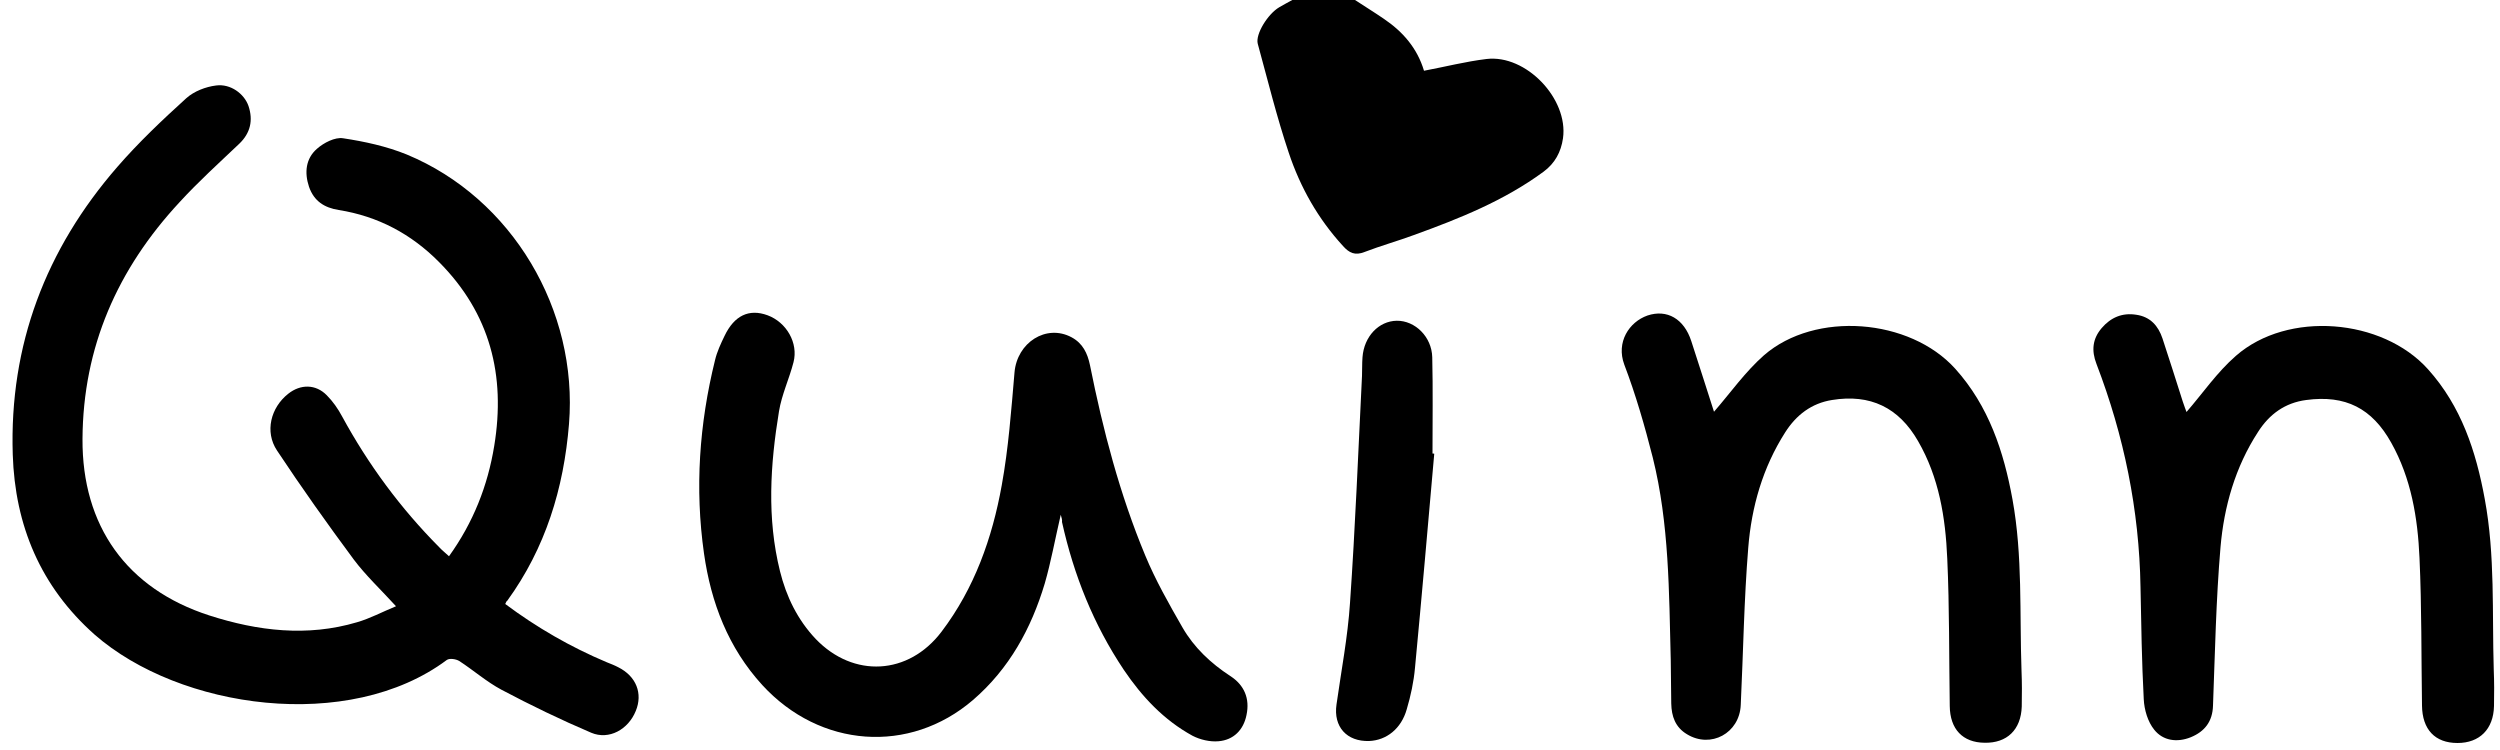
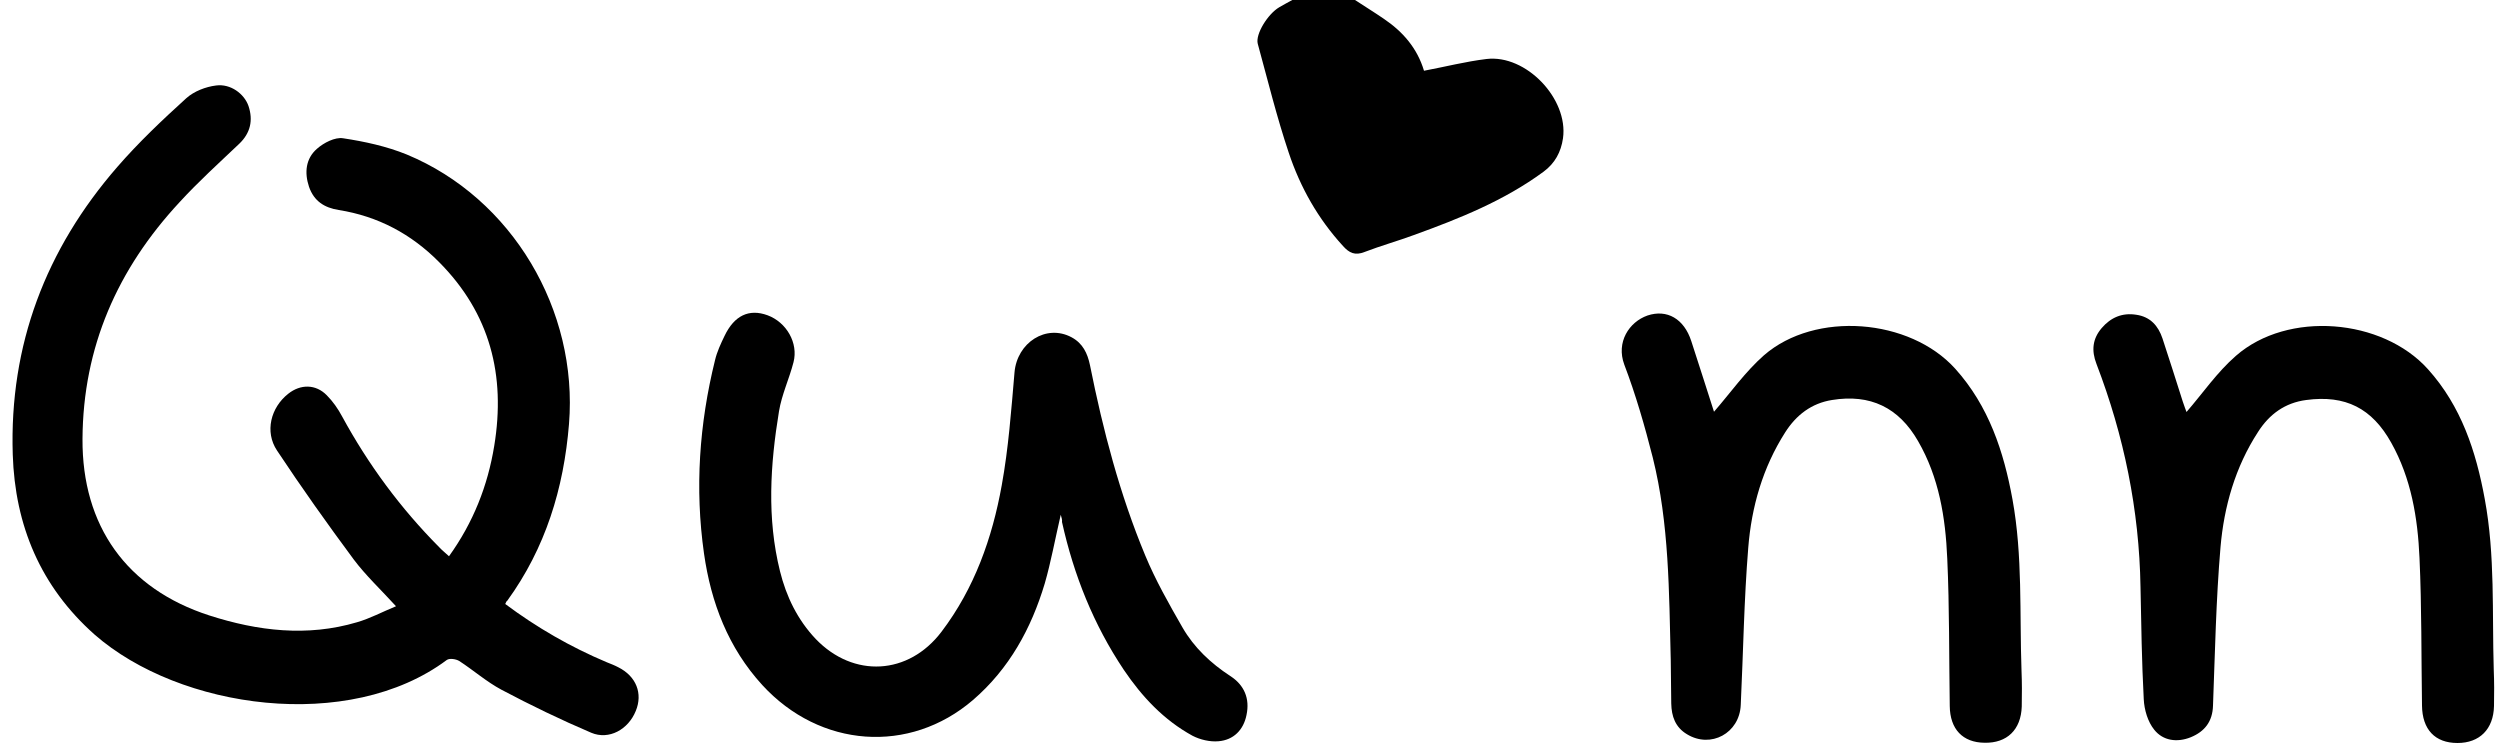
<svg xmlns="http://www.w3.org/2000/svg" version="1.1" id="Layer_1" x="0px" y="0px" viewBox="0 0 1000 300" style="enable-background:new 0 0 1000 300;" xml:space="preserve">
  <g>
    <g>
      <path d="M542,0c3.8,2.5,7.7,4.9,11.5,7.5c7.7,5.2,13.4,11.8,16.1,20.8c8.5-1.6,16.7-3.7,25-4.7c15.8-1.9,32.8,15.9,30.6,31.7 c-0.8,5.5-3.2,10-7.8,13.4c-15.8,11.6-33.6,18.7-51.8,25.3c-6.5,2.4-13.3,4.3-19.8,6.8c-3.8,1.5-6.1,0.4-8.6-2.4 c-10-10.9-17.1-23.5-21.7-37.3c-4.8-14.3-8.4-29-12.4-43.6c-1-3.8,4-11.9,8.6-14.6c1.7-1,3.4-1.9,5.2-2.9C525.3,0,533.7,0,542,0z" />
      <path d="M202.1,241.6c12.6,9.4,26.1,17.2,40.6,23.3c1.5,0.6,3.1,1.2,4.6,2c7.2,3.6,9.9,10.5,7,17.5c-3,7.4-10.7,11.7-17.8,8.7 c-12.2-5.2-24.2-11-35.9-17.2c-6-3.2-11.2-7.8-16.9-11.5c-1.3-0.8-3.9-1.2-5-0.4c-39.1,29.2-106.8,19.7-140.9-10.2 C16.2,234.6,6,210.2,5.1,181.8c-1.4-43.8,13.2-82.1,41.8-115c8.5-9.8,18-18.8,27.6-27.5c3.1-2.8,7.8-4.6,11.9-5.1 c5.8-0.8,11.3,3.3,13,8.2c1.9,5.7,0.8,10.8-3.7,15.1c-8.1,7.7-16.4,15.2-23.9,23.4c-24.8,26.7-38.6,57.9-38.8,94.7 c-0.2,34.7,17.6,59.9,50.8,70.6c19.3,6.2,39.1,8.6,59,2.7c5.2-1.5,10-4.1,15.6-6.4c-6.1-6.7-12.1-12.3-16.9-18.7 c-10.6-14.3-20.9-28.8-30.7-43.6c-5-7.5-2.5-17.2,4.5-22.7c4.9-3.9,11-3.9,15.4,0.6c2.4,2.4,4.5,5.4,6.1,8.4 c10.5,19.3,23.4,36.8,38.9,52.4c1.1,1.2,2.4,2.2,3.9,3.6c9.7-13.5,15.5-28.2,18.1-44.2c4.6-28.1-1.6-52.9-22.1-73.5 c-11.1-11.2-24.4-18.3-40.1-20.8c-5.7-0.9-9.9-3.5-11.9-9.3c-1.9-5.7-1.3-11.3,3.2-15.2c2.7-2.4,7.2-4.7,10.4-4.2 c8.6,1.3,17.4,3.2,25.5,6.5c42.2,17.5,68.6,62.3,64.9,107.8c-2.1,25.8-9.4,49.6-24.7,70.7C202.5,240.5,202.4,241,202.1,241.6z" />
      <path d="M424.3,205.9c-2.3,9.9-3.9,18.8-6.4,27.5c-5.4,18-14.2,34.1-28.7,46.6c-25.4,21.8-61.2,19.2-84.3-6 c-13.6-14.9-20.5-32.9-23.3-52.6c-3.7-26-1.9-51.8,4.4-77.3c0.8-3.4,2.3-6.6,3.8-9.7c3.9-8.2,9.8-11,17.2-8.3 c7.6,2.8,12.4,11.1,10.4,18.8c-1.7,6.6-4.7,12.9-5.8,19.6c-3.5,21.3-4.9,42.7,0.4,64c2.5,10.1,7,19.4,14.3,27.1 c15.1,15.7,37.1,14.5,50.3-2.9c13.2-17.4,20.3-37.5,24.1-58.6c2.7-14.9,3.8-30,5.1-45.1c1-12,12.7-19.5,22.8-14.1 c4.5,2.4,6.4,6.4,7.4,11.2c5.2,26,11.9,51.6,22.1,76.1c4.1,9.9,9.5,19.4,14.9,28.8c4.6,8,11.3,14.3,19.1,19.4 c5.6,3.6,7.9,9,6.5,15.6c-1.2,6-5.2,10-11.2,10.5c-3.4,0.3-7.3-0.6-10.4-2.2c-11.5-6.3-20.2-15.6-27.5-26.4 c-12.1-18.1-20-37.9-24.7-59.1C424.9,207.9,424.7,207.3,424.3,205.9z" />
      <path d="M685.6,164.7c6.6-7.6,12.5-16,20-22.6c20.5-17.8,58.3-14.8,76.5,5.4c13.4,14.9,19.4,33.1,22.9,52.3 c4.1,22.6,2.8,45.5,3.6,68.3c0.2,4.8,0.2,9.7,0.1,14.5c-0.3,9.3-5.9,14.7-14.9,14.5c-8.7-0.1-13.8-5.4-13.9-14.7 c-0.3-19.6-0.1-39.3-1-59c-0.7-16.4-3.3-32.5-11.7-47c-7.7-13.4-19.1-18.9-34.4-16.4c-8.2,1.3-14.3,6-18.7,12.9 c-9,14.1-13.5,29.8-14.8,46.2c-1.7,20.9-2,41.9-3,62.9c-0.5,11.3-12,17.5-21.5,11.7c-4.7-2.8-6.2-7.2-6.3-12.3 c-0.1-5.8-0.1-11.7-0.2-17.5c-0.7-27.1-0.6-54.4-7.2-80.9c-3.2-12.6-6.8-25.1-11.4-37.2c-3.3-8.9,1.9-17,9.3-19.6 c7.8-2.6,14.6,1.3,17.5,10.2C679.7,146.2,682.8,156,685.6,164.7z" />
      <path d="M874.6,164.8c6.5-7.5,12.3-16,19.8-22.5c20.7-18.1,58.5-15,76.8,5.4c13.3,14.8,19.2,32.8,22.7,51.9 c4.2,22.6,2.9,45.5,3.6,68.3c0.2,4.8,0.2,9.7,0.1,14.5c-0.2,9.3-5.8,14.8-14.6,14.8c-9,0-14.1-5.4-14.2-15 c-0.3-19.6-0.1-39.3-1-59c-0.7-16-3.3-31.8-11.3-46.1c-7.7-13.8-18.3-19.2-34-17.1c-8.5,1.1-14.8,5.7-19.3,12.8 c-9.1,14-13.6,29.8-15,46.1c-1.8,21.1-2.2,42.2-3,63.4c-0.2,6.3-3.3,10.3-8.9,12.6c-5.5,2.2-11.1,1.4-14.6-3 c-2.6-3.2-4-8-4.2-12.2c-0.8-15-1-30-1.3-44.9c-0.5-30.8-6.6-60.5-17.6-89.2c-2.1-5.4-1.6-10.1,2.1-14.4c3.6-4.2,8.2-6.2,13.8-5.3 c5.6,0.8,8.8,4.4,10.5,9.5c2.8,8.4,5.4,16.8,8.1,25.2C873.7,162.3,874.3,164.1,874.6,164.8z" />
-       <path d="M573.7,181.5c-2.5,28.5-5,57.1-7.7,85.6c-0.5,5.6-1.7,11.2-3.3,16.6c-2.2,7.8-8.1,12.4-15,12.7c-9,0.3-14.4-5.7-13.1-14.6 c1.9-13.5,4.5-27,5.4-40.6c2.1-30.2,3.3-60.6,4.8-90.8c0.1-2.5,0-5,0.2-7.5c0.6-8.3,6.5-14.5,13.7-14.6c7.3-0.1,14,6.4,14.2,14.6 c0.3,12.8,0.1,25.7,0.1,38.5C573.2,181.4,573.4,181.4,573.7,181.5z" />
    </g>
  </g>
</svg>